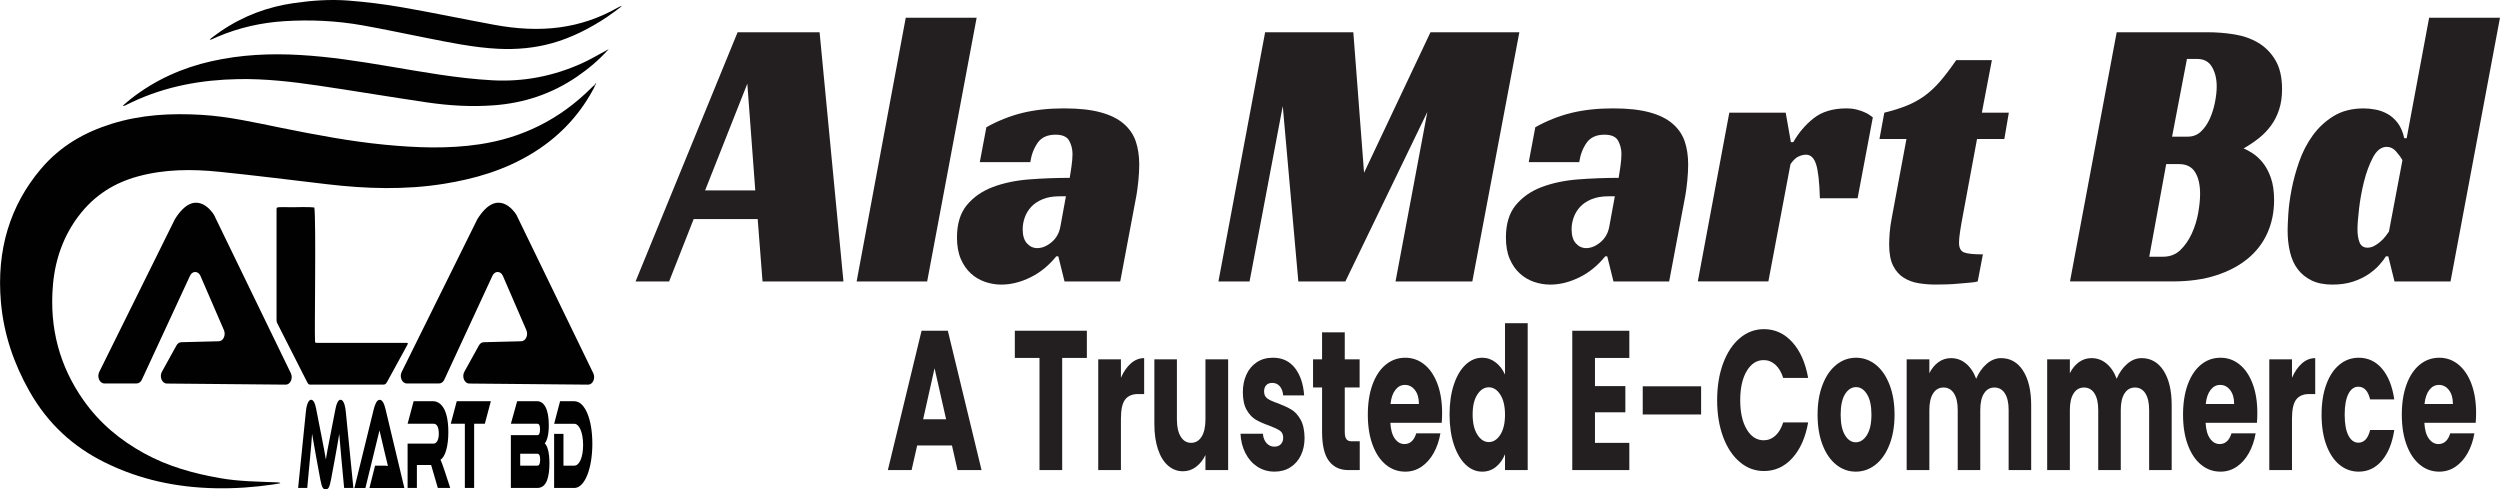
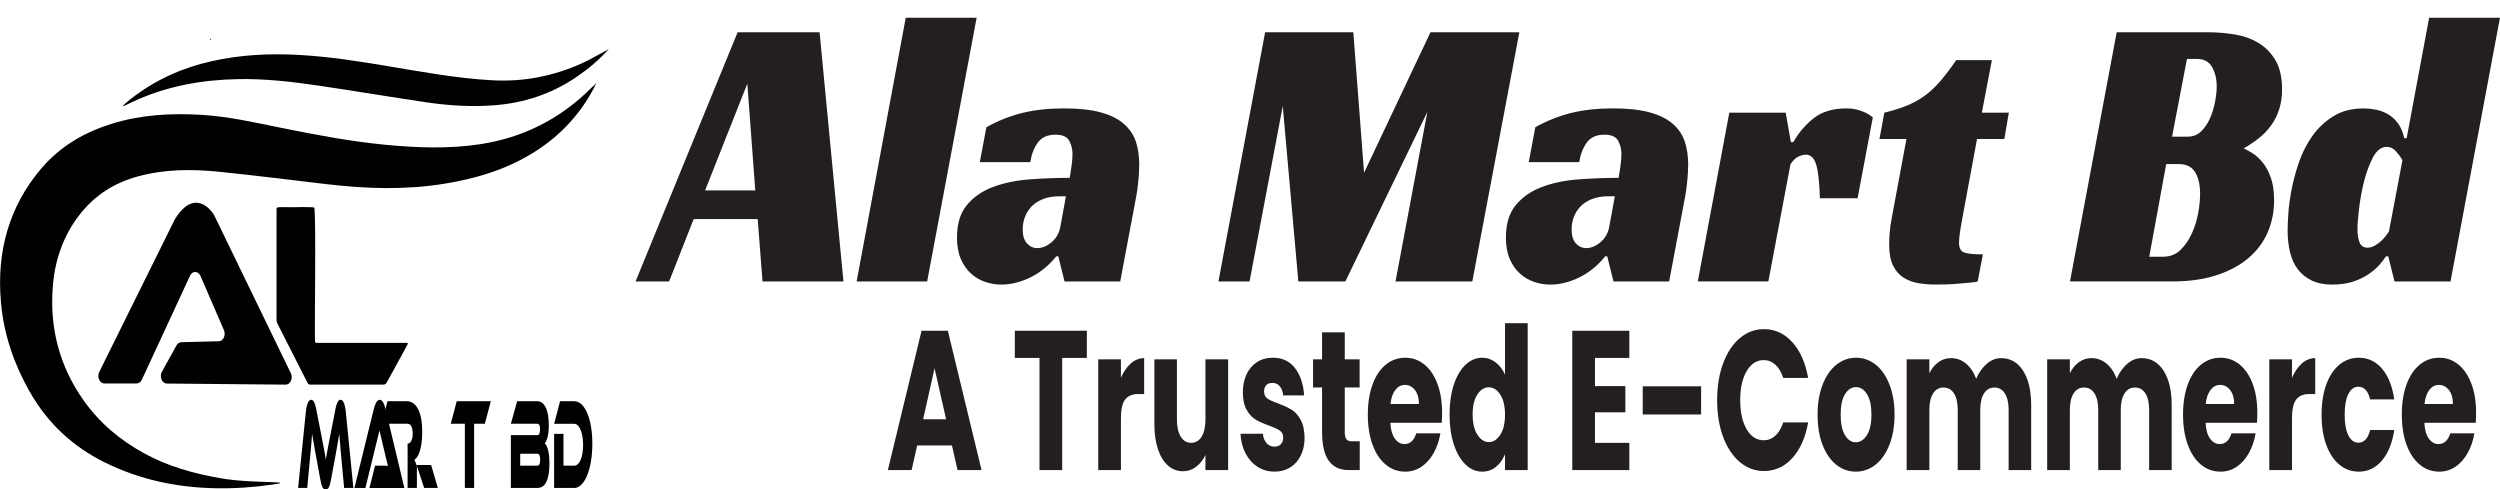
<svg xmlns="http://www.w3.org/2000/svg" id="Layer_1" viewBox="0 0 1025.76 200.8">
  <defs>
    <style>
      .cls-1 {
        fill: #231f20;
      }

      .cls-2 {
        fill: none;
      }

      .cls-3 {
        fill: #010101;
      }

      .cls-4 {
        clip-path: url(#clippath);
      }
    </style>
    <clipPath id="clippath">
      <rect class="cls-2" x="0" width="255.13" height="200.8" />
    </clipPath>
  </defs>
  <g class="cls-4">
    <path class="cls-3" d="M244.1,35.3c-.22.43-.43.87-.65,1.29-6.4,11.84-15.08,20.25-25.23,26.42-11.36,6.9-23.48,10.37-35.91,12.38-16.05,2.6-32.09,2.08-48.15.19-14.71-1.74-29.41-3.58-44.13-5.09-11.23-1.15-22.46-1.13-33.56,1.92-9.33,2.57-17.67,7.5-24.31,16.33-5.91,7.86-9.46,17.23-10.42,27.97-1.61,18.06,2.88,33.74,12.35,47.27,6.89,9.85,15.48,16.74,24.97,21.97,10,5.52,20.55,8.35,31.3,10.24,7.81,1.38,15.67,1.4,23.53,1.73.38.02.77,0,1.18.35-1.03.18-2.07.38-3.11.53-7.78,1.13-15.59,1.68-23.41,1.53-15.8-.3-31.19-3.41-45.93-10.79-12.32-6.17-22.87-15.38-30.61-29.13-6.17-10.95-10.45-22.97-11.63-36.4-1.9-21.57,3.82-39.76,16.3-54.58,8.18-9.71,18.17-15.17,28.96-18.58,12.18-3.84,24.56-4.46,37.03-3.73,11.1.65,22,3.17,32.93,5.38,14.08,2.84,28.18,5.52,42.4,6.89,12.96,1.24,25.95,1.75,38.9-.21,16.99-2.57,32.5-9.84,45.98-23.37.3-.3.62-.55.93-.83.1.11.2.21.3.32" />
    <polyline class="cls-3" points="243.8 34.98 244.69 33.85 244.1 35.3" />
    <path class="cls-3" d="M249.78,20.13c-3.98,4.46-8.36,8.12-13.01,11.3-10.61,7.27-22.03,10.86-34.04,11.77-9.19.7-18.35.16-27.47-1.18-14.82-2.18-29.61-4.68-44.43-6.87-11-1.63-22.04-2.9-33.14-2.69-14.9.29-29.5,2.83-43.54,9.45-1.06.5-2.11,1.02-3.16,1.52-.06-.14-.13-.27-.19-.41.92-.79,1.83-1.62,2.77-2.36,10.17-7.98,21.27-12.83,33.03-15.5,12.14-2.76,24.38-3.32,36.67-2.59,12.02.7,23.96,2.56,35.89,4.57,14.24,2.39,28.47,5.02,42.84,5.8,12.64.69,24.95-1.61,36.85-7.01,3.24-1.47,6.37-3.33,9.55-5.02.46-.25.92-.52,1.38-.78" />
    <polygon class="cls-3" points="50.8 43.03 50.4 43.52 50.99 43.44 50.8 43.03" />
-     <path class="cls-3" d="M86.5,15.79c1.32-.97,2.62-1.97,3.95-2.89,9.42-6.45,19.51-10.12,30.16-11.64,7.4-1.06,14.82-1.6,22.23-1.03,7.36.57,14.72,1.48,22.02,2.75,12.69,2.2,25.32,4.88,38,7.21,8.94,1.64,17.93,2.25,26.95,1.01,8.14-1.13,15.96-3.72,23.43-7.95.4-.22.8-.43,1.21-.62.1-.05.22-.03.68-.08-2.22,1.63-4.12,3.14-6.1,4.45-7.14,4.73-14.59,8.51-22.49,10.71-7.28,2.03-14.67,2.68-22.12,2.31-10.1-.5-20.04-2.59-29.99-4.57-8.54-1.69-17.06-3.51-25.62-5.04-10.72-1.91-21.49-2.4-32.31-1.71-9.29.6-18.35,2.62-27.16,6.34-.89.38-1.77.78-2.65,1.18-.06-.15-.12-.29-.18-.44" />
    <polygon class="cls-3" points="86.5 15.79 86.03 16.32 86.69 16.23 86.5 15.79" />
    <path class="cls-3" d="M131.71,177.86c1.09,5.48,1.56,8.14,1.99,10.64.4-2.5.88-5.11,1.97-10.59l1.97-10.11c.44-2.29,1.1-3.78,2.1-3.78s1.8,1.6,2.14,4.9l3.11,31.29h-3.79l-1.16-12.4c-.39-4.04-.64-6.92-.85-9.79-.4,2.5-.86,5.22-1.71,9.84l-1.66,8.94c-.64,3.51-1.27,3.99-2.19,3.99s-1.55-.48-2.19-3.99l-1.66-8.99c-.9-4.9-1.34-7.4-1.73-9.79-.18,2.82-.46,5.8-.83,9.79l-1.16,12.4h-3.74l3.18-31.29c.33-3.3,1.2-4.9,2.15-4.9s1.64,1.44,2.08,3.78l1.97,10.06Z" />
    <path class="cls-3" d="M151.59,200.21l2.3-9.15h3.09c.74,0,1.6,0,2.19.11-.33-1.28-.85-3.46-1.25-5.16l-2.21-9.42-5.78,23.63h-4.51l7.9-32.19c.52-2.08,1.27-3.99,2.47-3.99s1.9,1.76,2.43,3.99l7.69,32.19h-14.32Z" />
-     <path class="cls-3" d="M184.74,200.21h-5.1l-2.74-9.42h-5.85v9.42h-3.81v-18.2h10.71c1.18,0,2.1-1.54,2.1-3.99,0-2.77-.79-4.15-2.1-4.15h-10.71l2.48-9.26h7.91c2.8,0,6.33,2.55,6.33,12.72,0,5.53-1.2,10.11-3.22,11.28.42.9.88,2.18,1.73,4.68l2.26,6.92Z" />
+     <path class="cls-3" d="M184.74,200.21h-5.1l-2.74-9.42h-5.85v9.42h-3.81v-18.2c1.18,0,2.1-1.54,2.1-3.99,0-2.77-.79-4.15-2.1-4.15h-10.71l2.48-9.26h7.91c2.8,0,6.33,2.55,6.33,12.72,0,5.53-1.2,10.11-3.22,11.28.42.9.88,2.18,1.73,4.68l2.26,6.92Z" />
    <polygon class="cls-3" points="201.4 164.61 198.93 173.87 194.54 173.87 194.54 200.21 190.73 200.21 190.73 173.87 184.95 173.87 187.41 164.61 201.4 164.61" />
    <path class="cls-3" d="M225.44,189.83c0,5.91-1.12,10.38-5.01,10.38h-10.82v-21.66h10.9c.55,0,1.07-.58,1.07-2.39s-.53-2.29-1.07-2.29h-10.9l2.58-9.26h8.15c2.94,0,4.84,3.3,4.84,9.85,0,4.2-.83,6.54-1.68,7.45,1.07.9,1.93,3.67,1.93,7.93M213.44,186.16v4.9h7.01c.83,0,1.18-.85,1.18-2.5,0-1.54-.35-2.39-1.18-2.39h-7.01Z" />
    <path class="cls-3" d="M235.6,200.21h-8.24v-22.19h3.83v13.04h4.42c2.12,0,3.64-3.41,3.64-8.51s-1.58-8.67-3.64-8.67h-8.24l2.43-9.26h5.82c4.31,0,7.42,7.18,7.42,17.45s-3.15,18.15-7.42,18.15" />
    <path class="cls-3" d="M42.81,157.33h13.27c.88,0,1.68-.58,2.12-1.53l19.77-42.67c.96-2.08,3.37-2.04,4.28.08l9.63,22.25c.88,2.03-.27,4.52-2.11,4.56l-15.39.39c-.79.02-1.52.51-1.97,1.32l-5.97,10.79c-1.13,2.04.02,4.83,2,4.85l48.77.45c1.93.02,3.12-2.63,2.12-4.69l-31.43-64.77c-.06-.12-.12-.22-.18-.33-.93-1.46-7.71-11.14-15.86,1.74-.06.1-.12.2-.17.31l-30.97,62.53c-1.02,2.06.16,4.72,2.09,4.72" />
-     <path class="cls-3" d="M166.9,157.33h13.27c.88,0,1.68-.58,2.12-1.53l19.77-42.67c.96-2.08,3.37-2.04,4.28.08l9.63,22.25c.88,2.03-.27,4.52-2.11,4.56l-15.39.39c-.79.02-1.52.51-1.97,1.32l-5.97,10.79c-1.13,2.04.02,4.83,2,4.85l48.77.45c1.93.02,3.12-2.63,2.12-4.69l-31.43-64.77c-.06-.12-.12-.22-.18-.33-.93-1.46-7.71-11.14-15.86,1.74-.06.1-.12.2-.17.31l-30.97,62.53c-1.02,2.06.16,4.72,2.09,4.72" />
    <path class="cls-3" d="M113.77,85.15c.35-.23,2.76-.13,3.78-.15,3.89.12,8.44-.24,11.44.15.75,6.62,0,50.1.27,54.91.04.7.25.57.91.61,10.45.01,26.52-.02,36.74,0,.93-.05.04,1.08-.18,1.59-1.55,2.85-6,10.96-7.6,13.88-.35.6-.64,1.28-1.16,1.55-.86.23-1.53.07-2.7.12h-6.49c-6.42,0-13.28,0-19.69,0-.4,0-.76,0-1.13,0-1.38,0-1.37.07-2.2-1.56-1.16-2.29-2.31-4.53-3.51-6.9-2.68-5.29-5.99-11.73-8.48-16.7-.25-.54-.29-.8-.3-1.38,0-3.82,0-28.89,0-40.32,0-2.46-.01-4.27,0-5.12.01-.28.04-.56.26-.69h.02Z" />
  </g>
  <g>
    <path class="cls-1" d="M346.08,115.48h-33.21l-1.99-25.6h-26.26l-10.08,25.6h-13.77l41.87-102.24h33.64l9.79,102.24ZM289.31,78.12h20.58l-3.26-43.79-17.32,43.79Z" />
    <path class="cls-1" d="M380.43,115.48h-28.95l20.15-108.2h29.09l-20.3,108.2Z" />
    <path class="cls-1" d="M404.7,52.2c4.83-2.68,9.77-4.64,14.83-5.88,5.06-1.23,10.72-1.85,16.96-1.85s11.07.54,15.04,1.61c3.97,1.07,7.14,2.63,9.51,4.67,2.36,2.04,4.02,4.46,4.97,7.25.94,2.79,1.42,5.96,1.42,9.5,0,2.04-.12,4.24-.35,6.6-.24,2.36-.5,4.35-.78,5.96l-6.67,35.42h-22.85l-2.55-10.3h-.85c-3.03,3.76-6.55,6.63-10.57,8.61-4.02,1.98-8.02,2.98-11.99,2.98-2.27,0-4.49-.38-6.67-1.13-2.18-.75-4.12-1.9-5.82-3.46-1.7-1.55-3.08-3.54-4.12-5.96-1.04-2.42-1.56-5.34-1.56-8.78,0-5.58,1.35-10.01,4.04-13.28,2.7-3.27,6.25-5.74,10.64-7.41,4.4-1.66,9.37-2.71,14.9-3.14,5.54-.43,11.09-.64,16.68-.64.19-1.07.43-2.6.71-4.59.28-1.98.43-3.73.43-5.23,0-1.93-.45-3.73-1.35-5.39-.9-1.66-2.77-2.5-5.61-2.5-3.31,0-5.75,1.1-7.31,3.3-1.56,2.2-2.58,4.86-3.05,7.97h-20.72l2.7-14.33ZM437.34,80.54h-2.55c-2.75,0-5.09.4-7.02,1.21-1.94.81-3.5,1.85-4.68,3.14-1.18,1.29-2.06,2.74-2.63,4.35-.57,1.61-.85,3.22-.85,4.83,0,2.58.59,4.51,1.77,5.8,1.18,1.29,2.58,1.93,4.19,1.93,1.99,0,3.95-.8,5.89-2.42,1.94-1.61,3.14-3.76,3.62-6.44l2.27-12.4Z" />
    <path class="cls-1" d="M604.1,115.48h-31.51l13.06-69.56-33.64,69.56h-19.3l-6.39-71.97-13.62,71.97h-12.77l19.16-102.24h36.19l4.4,57.64,27.25-57.64h36.47l-19.3,102.24Z" />
    <path class="cls-1" d="M629.93,52.2c4.83-2.68,9.77-4.64,14.83-5.88,5.06-1.23,10.72-1.85,16.96-1.85s11.07.54,15.04,1.61c3.97,1.07,7.14,2.63,9.51,4.67,2.36,2.04,4.02,4.46,4.97,7.25.94,2.79,1.42,5.96,1.42,9.5,0,2.04-.12,4.24-.35,6.6-.24,2.36-.5,4.35-.78,5.96l-6.67,35.42h-22.85l-2.55-10.3h-.85c-3.03,3.76-6.55,6.63-10.57,8.61-4.02,1.98-8.02,2.98-11.99,2.98-2.27,0-4.5-.38-6.67-1.13-2.18-.75-4.12-1.9-5.82-3.46-1.7-1.55-3.08-3.54-4.12-5.96-1.04-2.42-1.56-5.34-1.56-8.78,0-5.58,1.35-10.01,4.04-13.28,2.7-3.27,6.24-5.74,10.64-7.41,4.4-1.66,9.37-2.71,14.9-3.14,5.53-.43,11.09-.64,16.68-.64.19-1.07.43-2.6.71-4.59.28-1.98.43-3.73.43-5.23,0-1.93-.45-3.73-1.35-5.39-.9-1.66-2.77-2.5-5.61-2.5-3.31,0-5.75,1.1-7.31,3.3-1.56,2.2-2.58,4.86-3.05,7.97h-20.72l2.7-14.33ZM662.57,80.54h-2.55c-2.75,0-5.09.4-7.03,1.21-1.94.81-3.5,1.85-4.68,3.14-1.18,1.29-2.06,2.74-2.63,4.35-.57,1.61-.85,3.22-.85,4.83,0,2.58.59,4.51,1.77,5.8,1.18,1.29,2.58,1.93,4.19,1.93,1.99,0,3.95-.8,5.89-2.42,1.94-1.61,3.14-3.76,3.62-6.44l2.27-12.4Z" />
    <path class="cls-1" d="M709.55,46.24h23.13l2.13,12.08h.99c2.18-3.86,4.97-7.14,8.37-9.82,3.41-2.68,7.9-4.03,13.48-4.03.38,0,.97.03,1.77.08.8.06,1.7.22,2.7.48.99.27,2.03.64,3.12,1.13,1.09.48,2.15,1.15,3.19,2.01l-6.25,33.17h-15.47c-.19-6.65-.71-11.3-1.56-13.93-.85-2.63-2.22-3.94-4.12-3.94-.95,0-1.96.24-3.05.72-1.09.48-2.2,1.53-3.33,3.14l-9.08,48.14h-28.95l12.92-69.23Z" />
    <path class="cls-1" d="M773.13,46.24c3.5-.86,6.58-1.82,9.23-2.9,2.65-1.07,5.08-2.42,7.31-4.03,2.22-1.61,4.35-3.59,6.39-5.96,2.03-2.36,4.23-5.26,6.6-8.69h14.62l-4.12,21.58h11.07l-1.84,10.79h-11.21l-5.82,31.4c-.47,2.47-.85,4.67-1.14,6.6s-.43,3.44-.43,4.51c0,2.15.69,3.49,2.06,4.03,1.37.54,3.95.8,7.74.8l-2.13,11.11c-.66.21-1.68.38-3.05.48-1.37.11-2.89.24-4.54.4-1.66.16-3.36.27-5.11.32-1.75.05-3.29.08-4.61.08-2.37,0-4.68-.19-6.96-.56-2.27-.38-4.31-1.13-6.1-2.25-1.8-1.13-3.24-2.76-4.33-4.91-1.09-2.15-1.63-5.04-1.63-8.69,0-1.29.07-2.9.21-4.83s.45-4.08.92-6.44l5.96-32.04h-11.07l1.99-10.79Z" />
    <path class="cls-1" d="M936.34,36.58c0,3.11-.4,5.9-1.21,8.37-.81,2.47-1.92,4.67-3.34,6.6-1.42,1.93-3.08,3.65-4.97,5.15-1.89,1.5-3.97,2.9-6.25,4.19,1.04.43,2.27,1.1,3.69,2.01,1.42.91,2.79,2.17,4.12,3.78,1.32,1.61,2.44,3.68,3.34,6.2.9,2.52,1.35,5.61,1.35,9.26,0,4.83-.9,9.29-2.7,13.36-1.8,4.08-4.47,7.6-8.02,10.55-3.55,2.95-7.9,5.26-13.06,6.92-5.16,1.67-11.09,2.5-17.81,2.5h-42.15l19.16-102.24h37.33c3.69,0,7.36.3,11,.89,3.64.59,6.91,1.75,9.79,3.46,2.88,1.72,5.23,4.11,7.03,7.16,1.8,3.06,2.7,7,2.7,11.83ZM887.52,105.33c2.84,0,5.2-.91,7.1-2.74,1.89-1.82,3.45-4.08,4.68-6.76,1.23-2.68,2.1-5.5,2.63-8.45.52-2.95.78-5.55.78-7.81,0-3.76-.69-6.73-2.06-8.94-1.37-2.2-3.57-3.3-6.6-3.3h-5.25l-6.95,38h5.68ZM897.74,56.06c2.08,0,3.85-.7,5.32-2.09,1.47-1.39,2.67-3.14,3.62-5.23.95-2.09,1.65-4.35,2.13-6.76.47-2.42.71-4.59.71-6.52,0-3.11-.64-5.77-1.92-7.97-1.28-2.2-3.29-3.3-6.03-3.3h-4.26l-6.1,31.88h6.53Z" />
    <path class="cls-1" d="M996.66,7.28h29.09l-20.29,108.2h-22.99l-2.55-10.3h-.99c-.57.97-1.44,2.12-2.63,3.46-1.18,1.34-2.67,2.63-4.47,3.86-1.8,1.23-3.93,2.25-6.39,3.06-2.46.81-5.3,1.21-8.52,1.21s-6.13-.56-8.44-1.69c-2.32-1.13-4.21-2.66-5.68-4.59-1.47-1.93-2.53-4.27-3.19-7-.66-2.74-.99-5.72-.99-8.94,0-1.39.09-3.62.28-6.68.19-3.06.64-6.44,1.35-10.14.71-3.7,1.75-7.51,3.12-11.43,1.37-3.92,3.22-7.49,5.54-10.71,2.32-3.22,5.18-5.88,8.59-7.97,3.41-2.09,7.52-3.14,12.35-3.14,1.51,0,3.12.16,4.83.48,1.7.32,3.33.91,4.9,1.77,1.56.86,2.96,2.09,4.19,3.7,1.23,1.61,2.13,3.7,2.7,6.28h.99l9.22-49.43ZM979.35,60.25c-2.27,0-4.17,1.42-5.68,4.27-1.51,2.85-2.75,6.15-3.69,9.9-.95,3.76-1.63,7.51-2.06,11.27-.43,3.76-.64,6.55-.64,8.37,0,2.15.28,3.94.85,5.39.57,1.45,1.66,2.17,3.26,2.17.95,0,1.87-.24,2.77-.72.9-.48,1.75-1.07,2.55-1.77.8-.7,1.49-1.42,2.06-2.17.57-.75,1.04-1.39,1.42-1.93l5.54-29.3c-.66-1.18-1.54-2.39-2.63-3.62-1.09-1.23-2.34-1.85-3.76-1.85Z" />
  </g>
  <g>
    <path class="cls-1" d="M390.58,182.77h-14.26l-2.29,10.1h-9.74l13.83-57.16h10.78l13.83,57.16h-9.85l-2.29-10.1ZM388.19,172.02l-4.74-20.93-4.68,20.93h9.42Z" />
    <path class="cls-1" d="M445.94,135.7v11.16h-10.12v46.01h-9.31v-46.01h-10.12v-11.16h29.56Z" />
    <path class="cls-1" d="M464.01,149.1c1.63-1.44,3.45-2.16,5.44-2.16v14.74h-2.56c-2.32,0-4.06.75-5.23,2.24-1.16,1.49-1.74,4.11-1.74,7.86v21.09h-9.31v-45.44h9.31v7.57c1.09-2.5,2.45-4.46,4.08-5.9Z" />
    <path class="cls-1" d="M503.91,147.43v45.44h-9.31v-6.19c-.94,2.01-2.22,3.62-3.84,4.85s-3.4,1.83-5.36,1.83c-2.32,0-4.37-.77-6.15-2.32-1.78-1.55-3.16-3.79-4.14-6.72s-1.47-6.38-1.47-10.34v-26.55h9.25v24.67c0,3.04.53,5.4,1.58,7.08,1.05,1.68,2.47,2.52,4.25,2.52s3.25-.84,4.3-2.52c1.05-1.68,1.58-4.04,1.58-7.08v-24.67h9.31Z" />
    <path class="cls-1" d="M515.89,191.48c-2.07-1.36-3.7-3.22-4.9-5.58-1.2-2.36-1.87-5.01-2.01-7.94h9.2c.11,1.57.6,2.85,1.47,3.83.87.98,1.94,1.47,3.21,1.47,1.16,0,2.06-.34,2.69-1.02.63-.68.95-1.56.95-2.65,0-1.3-.45-2.27-1.36-2.89-.91-.62-2.38-1.32-4.41-2.08-2.18-.76-3.99-1.56-5.44-2.4-1.45-.84-2.7-2.17-3.76-3.99-1.05-1.82-1.58-4.27-1.58-7.37,0-2.61.48-4.98,1.44-7.13.96-2.14,2.38-3.84,4.25-5.09,1.87-1.25,4.09-1.87,6.67-1.87,3.81,0,6.81,1.41,9.01,4.23,2.19,2.82,3.46,6.57,3.78,11.24h-8.6c-.14-1.57-.61-2.82-1.39-3.75-.78-.92-1.81-1.38-3.08-1.38-1.09,0-1.92.31-2.5.94-.58.62-.87,1.48-.87,2.56,0,1.3.46,2.28,1.39,2.93.92.65,2.37,1.3,4.33,1.95,2.25.87,4.08,1.72,5.5,2.57,1.42.84,2.66,2.2,3.73,4.07,1.07,1.87,1.62,4.38,1.66,7.53,0,2.66-.5,5.04-1.5,7.13-1,2.09-2.43,3.73-4.3,4.93s-4.04,1.79-6.5,1.79c-2.65,0-5.01-.68-7.08-2.04Z" />
    <path class="cls-1" d="M557.91,181.06v11.81h-4.74c-3.38,0-6.01-1.23-7.89-3.71-1.89-2.47-2.83-6.5-2.83-12.09v-18.08h-3.7v-11.56h3.7v-11.07h9.31v11.07h6.1v11.56h-6.1v18.24c0,1.36.22,2.33.65,2.93.44.6,1.16.9,2.18.9h3.32Z" />
    <path class="cls-1" d="M591.55,173.49h-21.07c.14,2.82.75,4.98,1.82,6.47,1.07,1.49,2.39,2.24,3.95,2.24,2.32,0,3.94-1.47,4.84-4.4h9.91c-.51,2.99-1.42,5.67-2.75,8.06-1.33,2.39-2.99,4.26-4.98,5.62-2,1.36-4.23,2.04-6.7,2.04-2.98,0-5.63-.95-7.95-2.85-2.32-1.9-4.14-4.61-5.44-8.14-1.31-3.53-1.96-7.65-1.96-12.38s.64-8.85,1.93-12.38c1.29-3.53,3.09-6.24,5.42-8.14,2.32-1.9,4.99-2.85,8-2.85s5.55.92,7.84,2.77c2.29,1.85,4.07,4.48,5.36,7.9,1.29,3.42,1.93,7.41,1.93,11.97,0,1.3-.05,2.66-.16,4.07ZM582.19,165.75c0-2.39-.54-4.29-1.63-5.7-1.09-1.41-2.45-2.12-4.08-2.12s-2.88.68-3.95,2.04c-1.07,1.36-1.73,3.29-1.99,5.78h11.65Z" />
    <path class="cls-1" d="M596.53,157.77c1.18-3.53,2.78-6.24,4.82-8.14,2.03-1.9,4.3-2.85,6.8-2.85,2,0,3.82.62,5.47,1.87,1.65,1.25,2.95,2.93,3.89,5.05v-21.09h9.31v60.26h-9.31v-6.51c-.87,2.17-2.11,3.91-3.73,5.21-1.61,1.3-3.49,1.95-5.63,1.95-2.5,0-4.77-.96-6.8-2.89-2.03-1.93-3.64-4.67-4.82-8.22-1.18-3.55-1.77-7.67-1.77-12.34s.59-8.77,1.77-12.3ZM615.58,161.92c-1.29-2.01-2.86-3.01-4.71-3.01s-3.42.99-4.71,2.97c-1.29,1.98-1.93,4.71-1.93,8.18s.64,6.23,1.93,8.27c1.29,2.04,2.86,3.05,4.71,3.05s3.42-1,4.71-3.01c1.29-2.01,1.93-4.75,1.93-8.22s-.64-6.22-1.93-8.22Z" />
    <path class="cls-1" d="M654.42,146.86v11.56h12.47v10.75h-12.47v12.54h14.1v11.16h-23.41v-57.16h23.41v11.16h-14.1Z" />
    <path class="cls-1" d="M697.97,158.5v11.56h-23.95v-11.56h23.95Z" />
    <path class="cls-1" d="M707,149.1c1.63-4.42,3.91-7.87,6.83-10.34,2.92-2.47,6.23-3.71,9.93-3.71,4.54,0,8.42,1.79,11.65,5.37,3.23,3.58,5.39,8.47,6.48,14.66h-10.23c-.76-2.39-1.84-4.21-3.24-5.46-1.4-1.25-2.99-1.87-4.76-1.87-2.87,0-5.19,1.49-6.97,4.48-1.78,2.99-2.67,6.98-2.67,11.97s.89,8.99,2.67,11.97c1.78,2.99,4.1,4.48,6.97,4.48,1.78,0,3.37-.62,4.76-1.87,1.4-1.25,2.48-3.07,3.24-5.46h10.23c-1.09,6.19-3.25,11.06-6.48,14.62-3.23,3.56-7.11,5.33-11.65,5.33-3.7,0-7.01-1.23-9.93-3.71-2.92-2.47-5.2-5.9-6.83-10.3-1.63-4.4-2.45-9.42-2.45-15.06s.82-10.68,2.45-15.11Z" />
    <path class="cls-1" d="M753.41,190.67c-2.38-1.9-4.25-4.61-5.61-8.14-1.36-3.53-2.04-7.65-2.04-12.38s.69-8.78,2.07-12.34c1.38-3.55,3.27-6.28,5.66-8.18,2.39-1.9,5.08-2.85,8.06-2.85s5.66.95,8.06,2.85c2.39,1.9,4.28,4.63,5.66,8.18,1.38,3.56,2.07,7.67,2.07,12.34s-.7,8.78-2.1,12.34c-1.4,3.56-3.3,6.28-5.72,8.18-2.41,1.9-5.11,2.85-8.08,2.85s-5.65-.95-8.03-2.85ZM765.98,178.54c1.25-1.95,1.88-4.75,1.88-8.39s-.61-6.43-1.82-8.39c-1.22-1.95-2.71-2.93-4.49-2.93s-3.32.96-4.52,2.89c-1.2,1.93-1.8,4.74-1.8,8.43s.59,6.43,1.77,8.39,2.66,2.93,4.44,2.93,3.29-.98,4.55-2.93Z" />
    <path class="cls-1" d="M830.05,152.07c2.23,3.42,3.35,8.17,3.35,14.25v26.55h-9.25v-24.67c0-2.93-.52-5.2-1.55-6.8-1.03-1.6-2.46-2.4-4.27-2.4s-3.24.8-4.27,2.4c-1.03,1.6-1.55,3.87-1.55,6.8v24.67h-9.25v-24.67c0-2.93-.52-5.2-1.55-6.8-1.03-1.6-2.46-2.4-4.27-2.4s-3.24.8-4.27,2.4c-1.03,1.6-1.55,3.87-1.55,6.8v24.67h-9.31v-45.44h9.31v5.7c.94-1.9,2.18-3.41,3.7-4.52,1.52-1.11,3.25-1.67,5.17-1.67,2.29,0,4.33.73,6.12,2.2s3.2,3.56,4.22,6.27c1.05-2.5,2.49-4.53,4.3-6.11,1.81-1.57,3.79-2.36,5.93-2.36,3.77,0,6.78,1.71,9.01,5.13Z" />
    <path class="cls-1" d="M887.7,152.07c2.23,3.42,3.35,8.17,3.35,14.25v26.55h-9.25v-24.67c0-2.93-.52-5.2-1.55-6.8-1.03-1.6-2.46-2.4-4.27-2.4s-3.24.8-4.27,2.4c-1.03,1.6-1.55,3.87-1.55,6.8v24.67h-9.25v-24.67c0-2.93-.52-5.2-1.55-6.8-1.03-1.6-2.46-2.4-4.27-2.4s-3.24.8-4.27,2.4c-1.03,1.6-1.55,3.87-1.55,6.8v24.67h-9.31v-45.44h9.31v5.7c.94-1.9,2.18-3.41,3.7-4.52,1.52-1.11,3.25-1.67,5.17-1.67,2.29,0,4.33.73,6.12,2.2s3.2,3.56,4.22,6.27c1.05-2.5,2.49-4.53,4.3-6.11,1.81-1.57,3.79-2.36,5.93-2.36,3.77,0,6.78,1.71,9.01,5.13Z" />
    <path class="cls-1" d="M926.04,173.49h-21.07c.14,2.82.75,4.98,1.82,6.47,1.07,1.49,2.39,2.24,3.95,2.24,2.32,0,3.94-1.47,4.84-4.4h9.91c-.51,2.99-1.42,5.67-2.75,8.06-1.33,2.39-2.99,4.26-4.98,5.62-2,1.36-4.23,2.04-6.7,2.04-2.98,0-5.63-.95-7.95-2.85-2.32-1.9-4.14-4.61-5.44-8.14-1.31-3.53-1.96-7.65-1.96-12.38s.64-8.85,1.93-12.38c1.29-3.53,3.09-6.24,5.42-8.14,2.32-1.9,4.99-2.85,8-2.85s5.55.92,7.84,2.77c2.29,1.85,4.07,4.48,5.36,7.9,1.29,3.42,1.93,7.41,1.93,11.97,0,1.3-.05,2.66-.16,4.07ZM916.68,165.75c0-2.39-.54-4.29-1.63-5.7-1.09-1.41-2.45-2.12-4.08-2.12s-2.88.68-3.95,2.04c-1.07,1.36-1.73,3.29-1.99,5.78h11.65Z" />
    <path class="cls-1" d="M944.5,149.1c1.63-1.44,3.45-2.16,5.44-2.16v14.74h-2.56c-2.32,0-4.06.75-5.23,2.24-1.16,1.49-1.74,4.11-1.74,7.86v21.09h-9.31v-45.44h9.31v7.57c1.09-2.5,2.45-4.46,4.08-5.9Z" />
    <path class="cls-1" d="M954.48,157.77c1.29-3.53,3.08-6.24,5.39-8.14,2.3-1.9,4.94-2.85,7.92-2.85,3.81,0,7,1.49,9.55,4.48,2.56,2.99,4.24,7.19,5.04,12.62h-9.91c-.83-3.47-2.45-5.21-4.84-5.21-1.71,0-3.07.99-4.08,2.97-1.02,1.98-1.52,4.82-1.52,8.51s.51,6.53,1.52,8.51c1.02,1.98,2.38,2.97,4.08,2.97,2.39,0,4.01-1.74,4.84-5.21h9.91c-.8,5.32-2.49,9.5-5.06,12.54-2.58,3.04-5.75,4.56-9.53,4.56-2.98,0-5.62-.95-7.92-2.85-2.3-1.9-4.1-4.61-5.39-8.14-1.29-3.53-1.93-7.65-1.93-12.38s.64-8.85,1.93-12.38Z" />
    <path class="cls-1" d="M1015.8,173.49h-21.07c.14,2.82.75,4.98,1.82,6.47,1.07,1.49,2.39,2.24,3.95,2.24,2.32,0,3.94-1.47,4.84-4.4h9.91c-.51,2.99-1.42,5.67-2.75,8.06-1.33,2.39-2.99,4.26-4.98,5.62-2,1.36-4.23,2.04-6.7,2.04-2.98,0-5.63-.95-7.95-2.85-2.32-1.9-4.14-4.61-5.44-8.14-1.31-3.53-1.96-7.65-1.96-12.38s.64-8.85,1.93-12.38c1.29-3.53,3.09-6.24,5.42-8.14,2.32-1.9,4.99-2.85,8-2.85s5.55.92,7.84,2.77c2.29,1.85,4.07,4.48,5.36,7.9,1.29,3.42,1.93,7.41,1.93,11.97,0,1.3-.05,2.66-.16,4.07ZM1006.44,165.75c0-2.39-.54-4.29-1.63-5.7-1.09-1.41-2.45-2.12-4.08-2.12s-2.88.68-3.95,2.04c-1.07,1.36-1.73,3.29-1.99,5.78h11.65Z" />
  </g>
</svg>